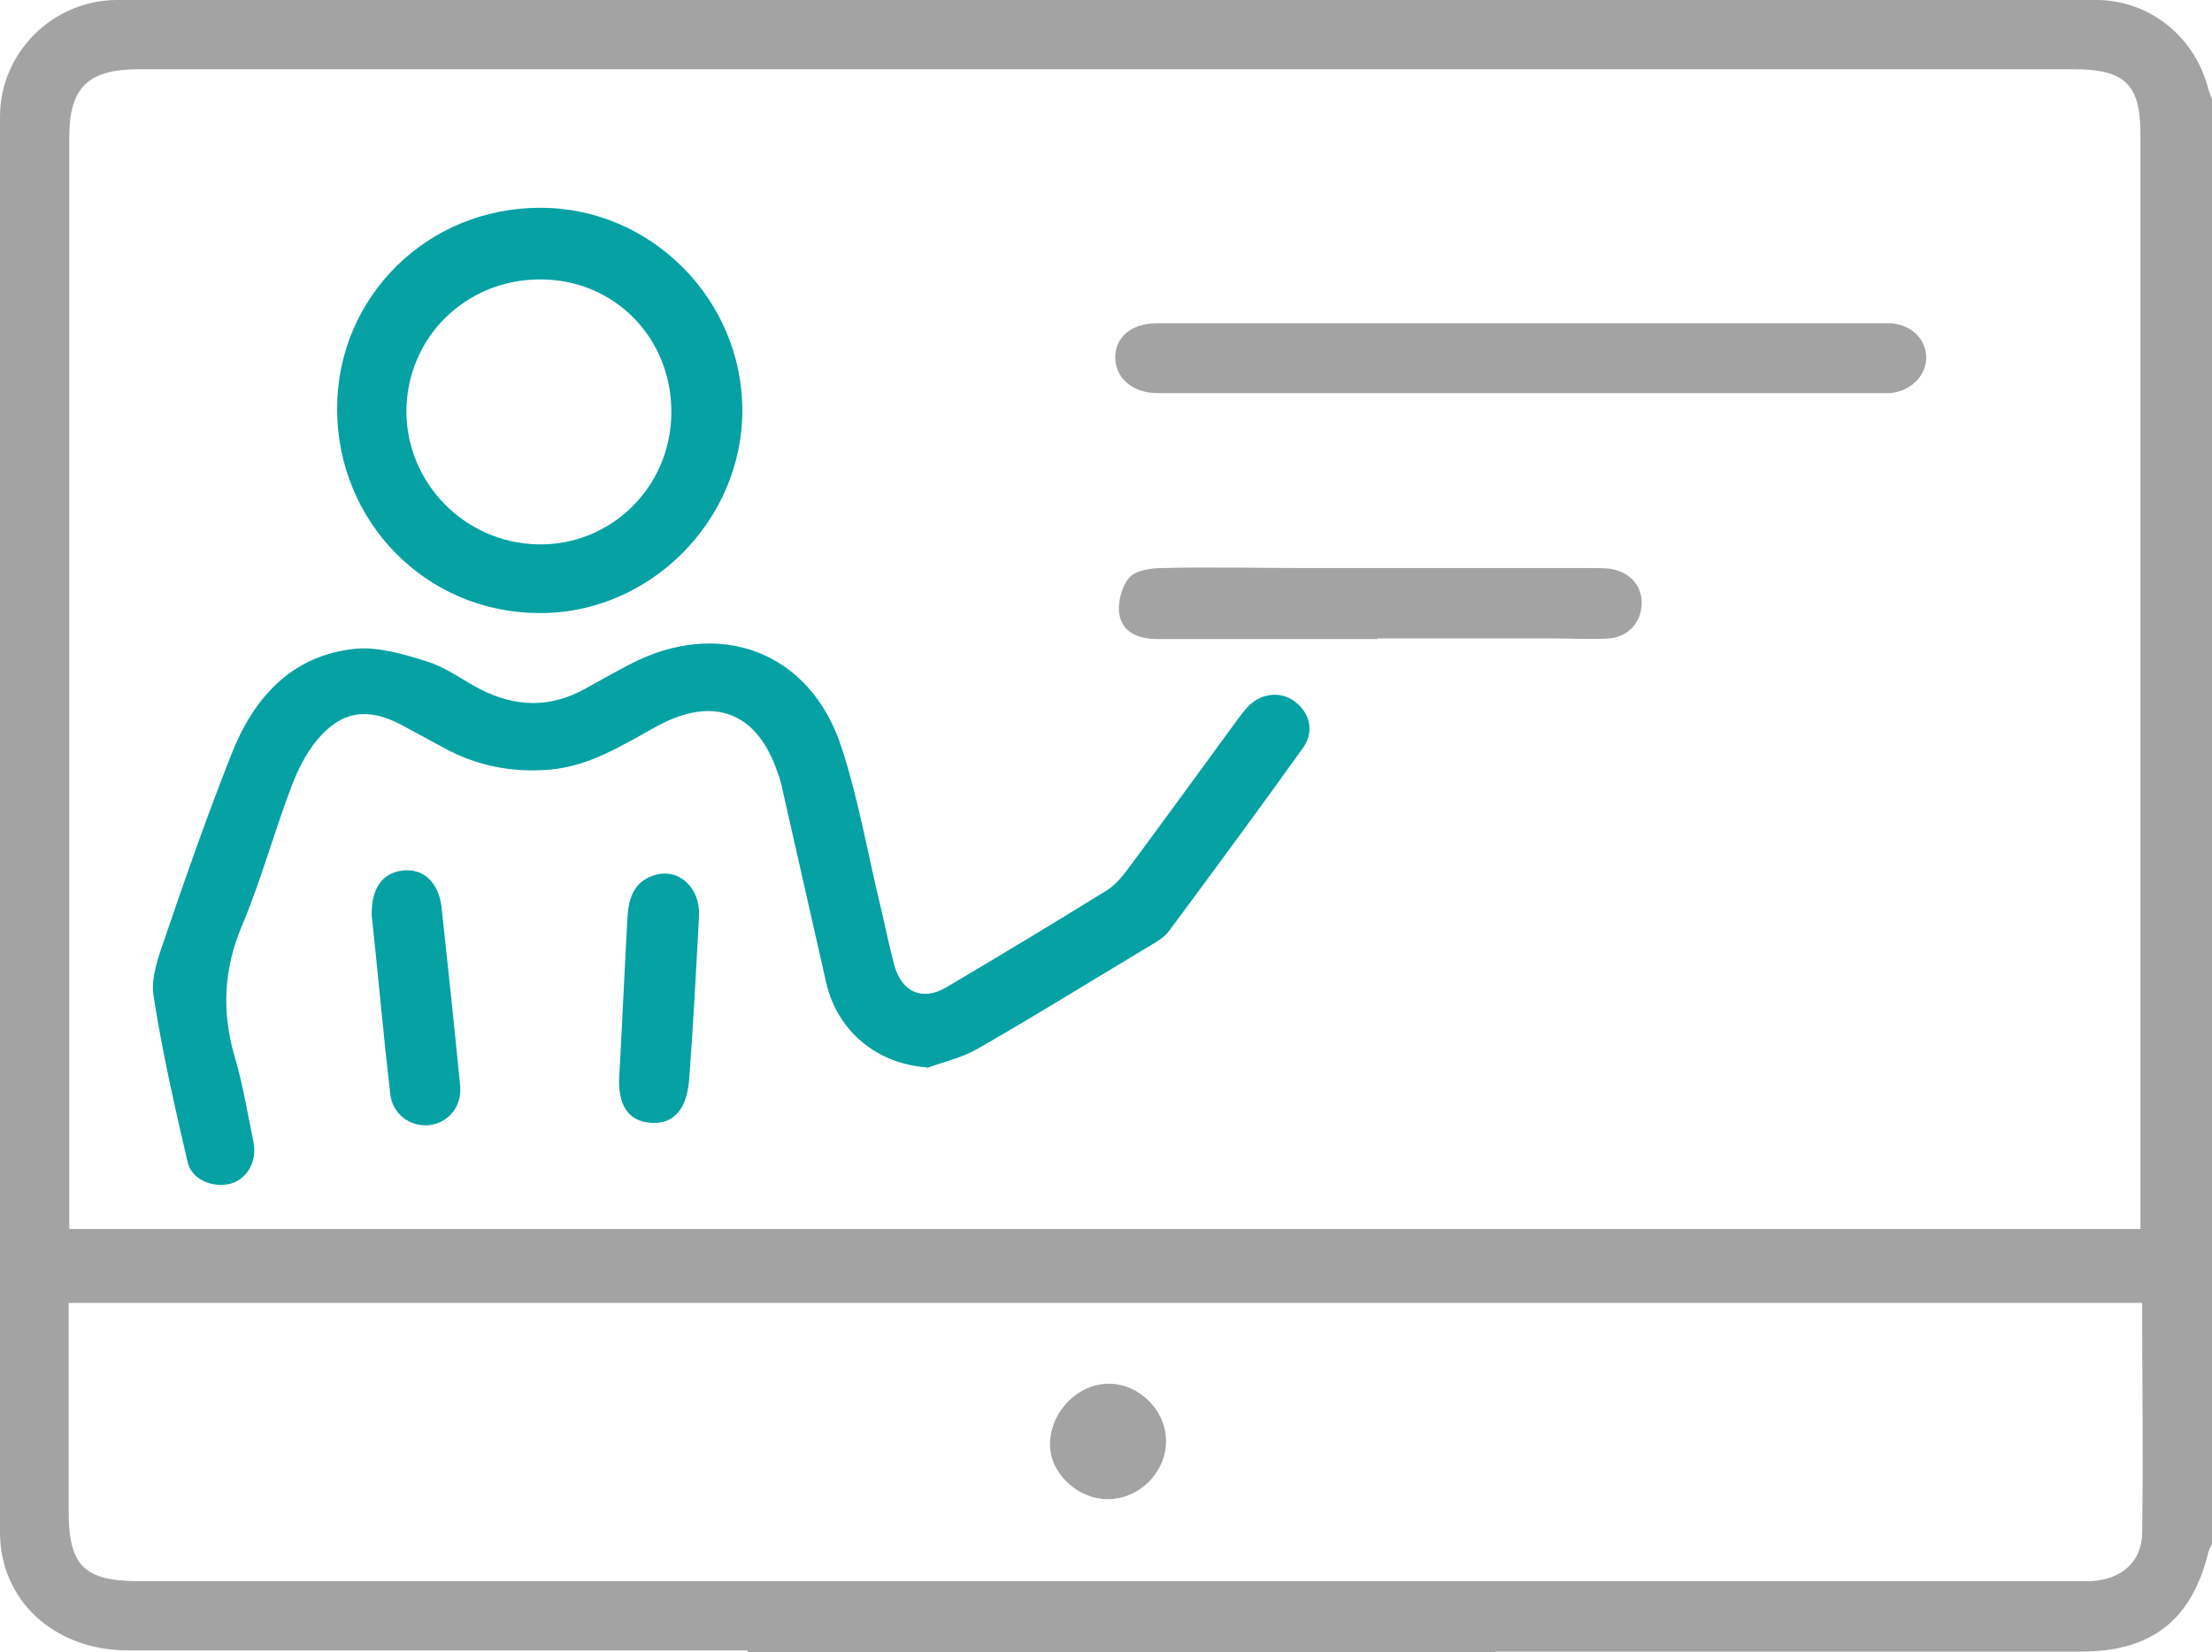
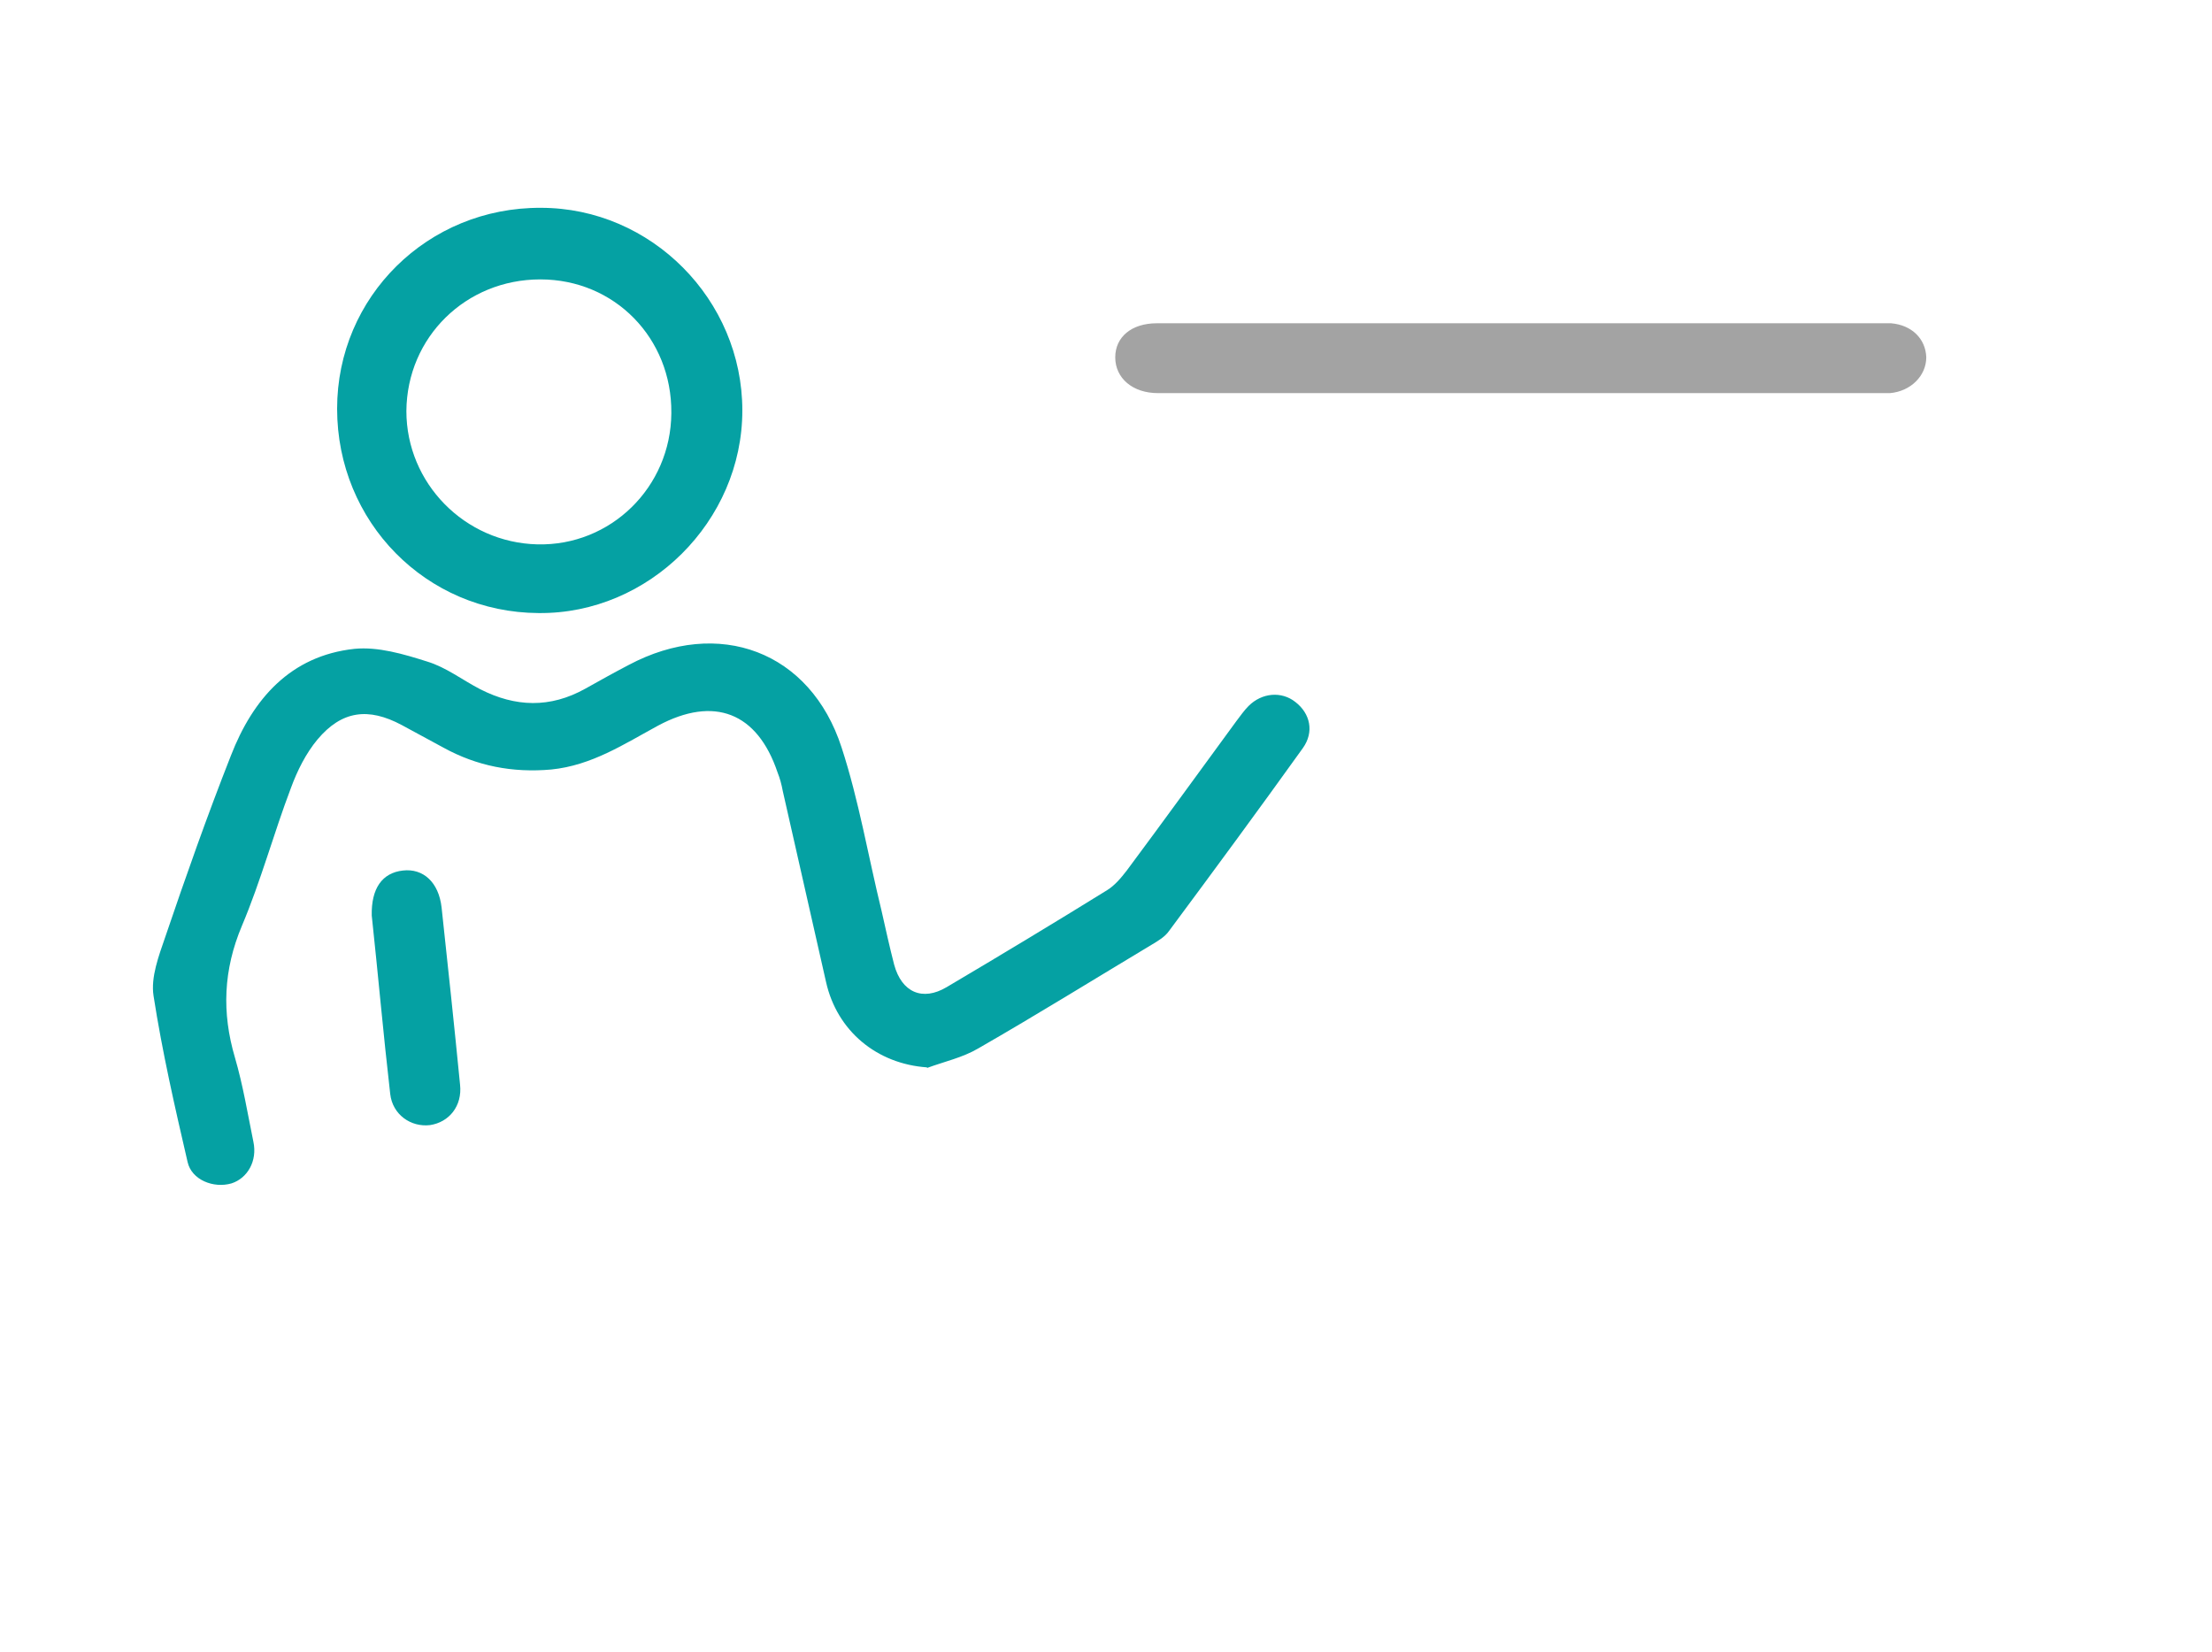
<svg xmlns="http://www.w3.org/2000/svg" version="1.1" viewBox="0 0 383.2 286.2">
  <defs>
    <style>
      .cls-1 {
        fill: #a3a3a3;
      }

      .cls-2 {
        fill: #05a1a3;
      }
    </style>
  </defs>
  <g>
    <g id="Calque_1">
      <path class="cls-2" d="M160.6,184.9c-8.7-.6-15.6-6.3-17.5-14.8-2.5-11-5-22.1-7.5-33.1-.2-1.1-.5-2.2-.9-3.2-3.5-10.4-11-13.3-20.7-8.1-5.9,3.2-11.5,6.9-18.5,7.6-6.7.6-12.9-.6-18.7-3.8-2.4-1.3-4.8-2.6-7.2-3.9-5.8-3.1-10.4-2.5-14.6,2.5-2,2.4-3.5,5.4-4.6,8.4-3,7.9-5.2,16.1-8.5,23.9-3.2,7.6-3.5,15-1.2,22.8,1.4,4.8,2.2,9.7,3.2,14.6.7,3.3-1,6.3-3.8,7.2-3.1.9-6.9-.6-7.6-3.7-2.2-9.5-4.4-19.1-5.9-28.8-.5-3.2.9-6.9,2-10.1,3.6-10.6,7.3-21.1,11.4-31.5,3.8-9.8,10.3-17.3,21.4-18.5,4.1-.4,8.5.9,12.6,2.2,3.3,1,6.1,3.2,9.2,4.8,6.1,3.1,12.1,3.3,18.2-.1,2.5-1.4,5-2.8,7.5-4.1,15.6-8.3,31.5-2.4,36.9,14.3,3,9.2,4.6,18.8,6.9,28.2.7,3.1,1.4,6.3,2.2,9.4,1.3,4.8,4.9,6.4,9.1,3.9,9.3-5.5,18.6-11.1,27.8-16.8,1.3-.8,2.4-2.1,3.4-3.4,6.4-8.6,12.7-17.3,19-25.9.7-.9,1.3-1.8,2.1-2.6,2.3-2.3,5.7-2.6,8.1-.7,2.6,2,3.3,5.2,1.3,8-7.6,10.6-15.4,21.2-23.2,31.7-.7,1-1.9,1.7-2.9,2.3-10,6-20,12.2-30.1,18-2.7,1.6-5.9,2.3-8.9,3.4h0Z" />
      <path class="cls-2" d="M58.4,70.8c0-19.4,15.7-34.9,35.3-34.8,19.1,0,34.9,15.9,34.9,35.1,0,19.2-16.2,35.3-35.3,35.1-19.5-.1-34.9-15.8-34.9-35.4ZM116.3,71.5c.1-12.9-9.8-23.1-22.7-23.1-12.9,0-23.1,10-23.2,22.8,0,12.5,10.1,22.8,22.7,23.1,12.7.3,23.1-9.9,23.2-22.7Z" />
      <path class="cls-1" d="M263.7,56h60.2c1.2,0,2.5,0,3.7,0,3.6.3,6,2.7,6.1,5.9,0,3.2-2.7,5.9-6.3,6.2-1,0-2,0-3,0h-123.8c-4.4,0-7.4-2.6-7.4-6.2,0-3.5,2.8-5.9,7.2-5.9,21.1,0,42.1,0,63.2,0h0Z" />
-       <path class="cls-1" d="M238.7,110.7h-38.2c-3.1,0-6-1-6.6-4.3-.3-2,.4-4.8,1.7-6.3,1.1-1.3,3.8-1.7,5.8-1.7,8.3-.2,16.7,0,25.1,0h48.6c1.2,0,2.5,0,3.7.1,3.4.5,5.6,2.8,5.6,5.9,0,3.3-2.2,5.9-5.7,6.2-3,.2-6,0-9,0h-31.1Z" />
      <path class="cls-2" d="M64.4,158.6c-.1-4.7,1.8-7.4,5.4-7.8,3.5-.4,6.2,2,6.7,6.4,1.1,10.2,2.2,20.5,3.2,30.7.4,3.7-1.9,6.5-5.2,7-3.3.4-6.5-1.8-6.9-5.4-1.2-10.4-2.1-20.7-3.2-30.9h0Z" />
-       <path class="cls-2" d="M107.3,186.1c.5-9.1.9-18.1,1.4-27.2.2-3.3,1.1-6.2,4.7-7.3,4.1-1.3,7.9,2.1,7.7,7-.5,9.4-1,18.9-1.7,28.3-.4,5.4-2.8,7.9-6.7,7.6-3.9-.3-5.8-3.1-5.4-8.5h0Z" />
-       <path class="cls-1" d="M191.9,259.7c-5.3,0-10.1-4.6-10-9.6.1-5.6,4.8-10.4,10.2-10.4,5.3,0,10,4.7,9.9,10.1-.1,5.4-4.7,9.9-10.1,9.9h0Z" />
-       <path class="cls-1" d="M382.4,14.8C379.9,6.1,372.2,0,363.1,0,248.8,0,134.6,0,20.3,0,9.2,0,0,9.1,0,20.2,0,101.9,0,183.6,0,265.4c0,11.8,9.3,20.4,22,20.5,34.3,0,68.6,0,102.9,0h4.6v.4h129.6v-.2h101.4c12.2,0,19.2-5.4,22.1-17.3.1-.5.4-.9.6-1.3V17.2c-.3-.8-.6-1.6-.8-2.4h0ZM12,208.7V23.8c0-8.6,3.2-11.8,12-11.8h335.3c8.8,0,11.5,2.6,11.5,11.2v189.7H12v-4.2h0ZM371.1,265.6c-.1,5.1-3.7,8-8.8,8.3-1,0-2,0-3,0H24c-9.4,0-12.1-2.7-12.1-12v-36.2h359.2c0,13.4.2,26.6,0,39.8h0Z" />
    </g>
  </g>
</svg>